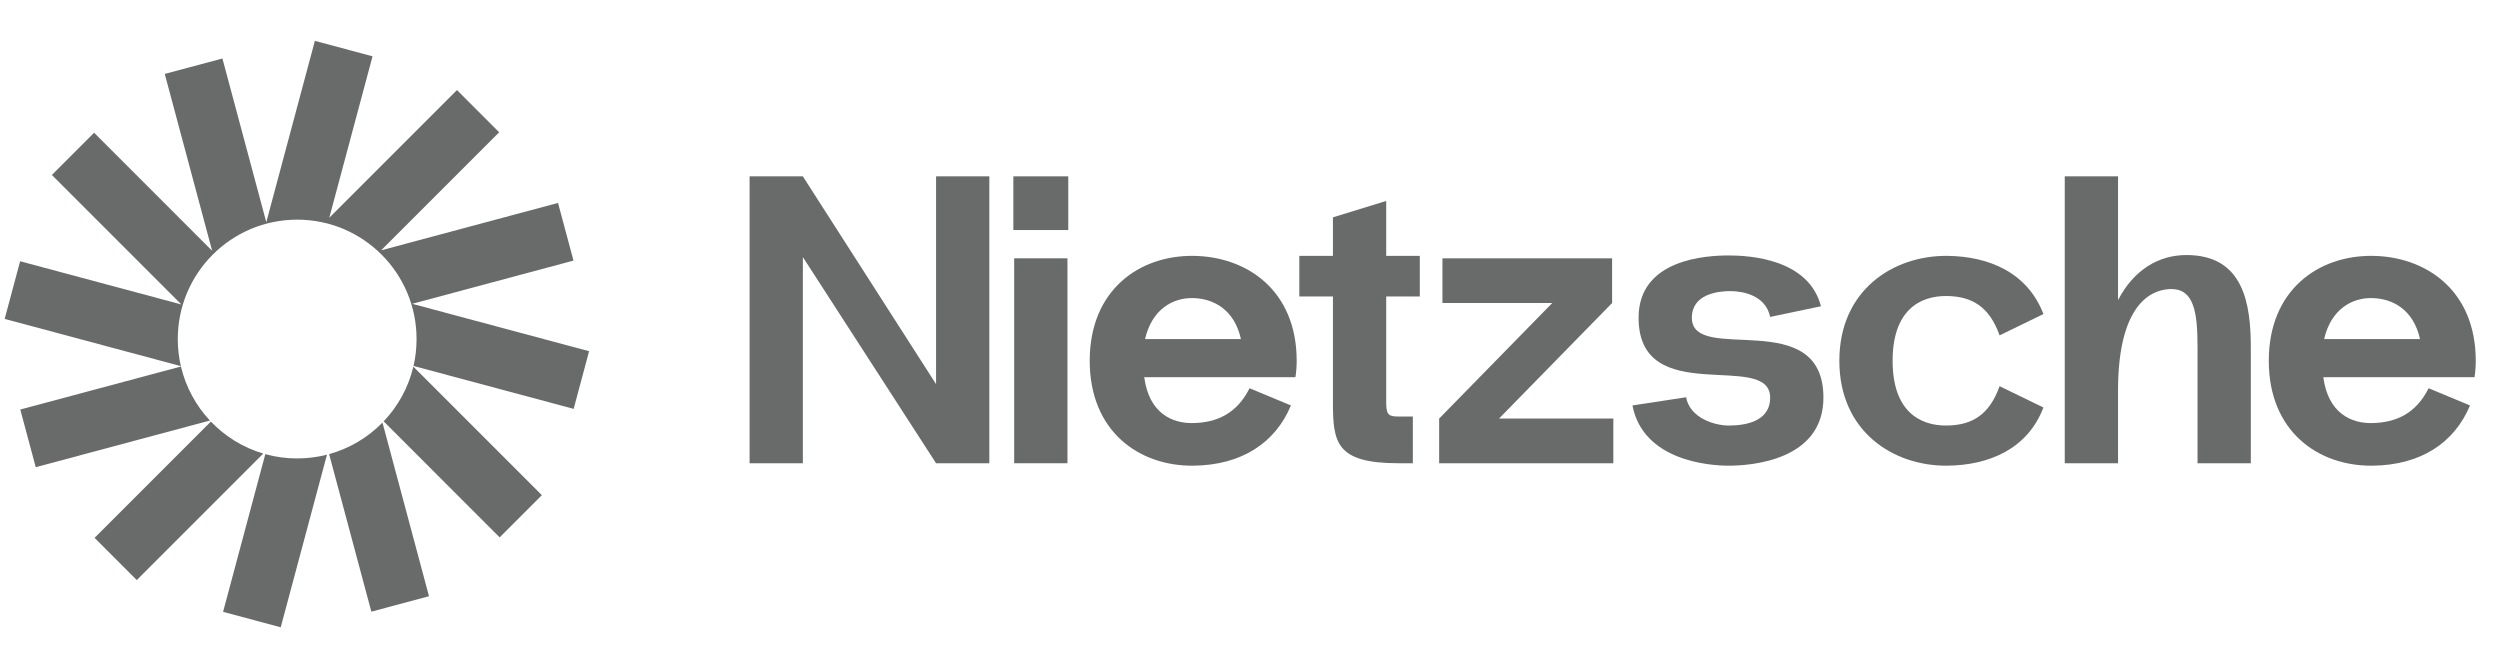
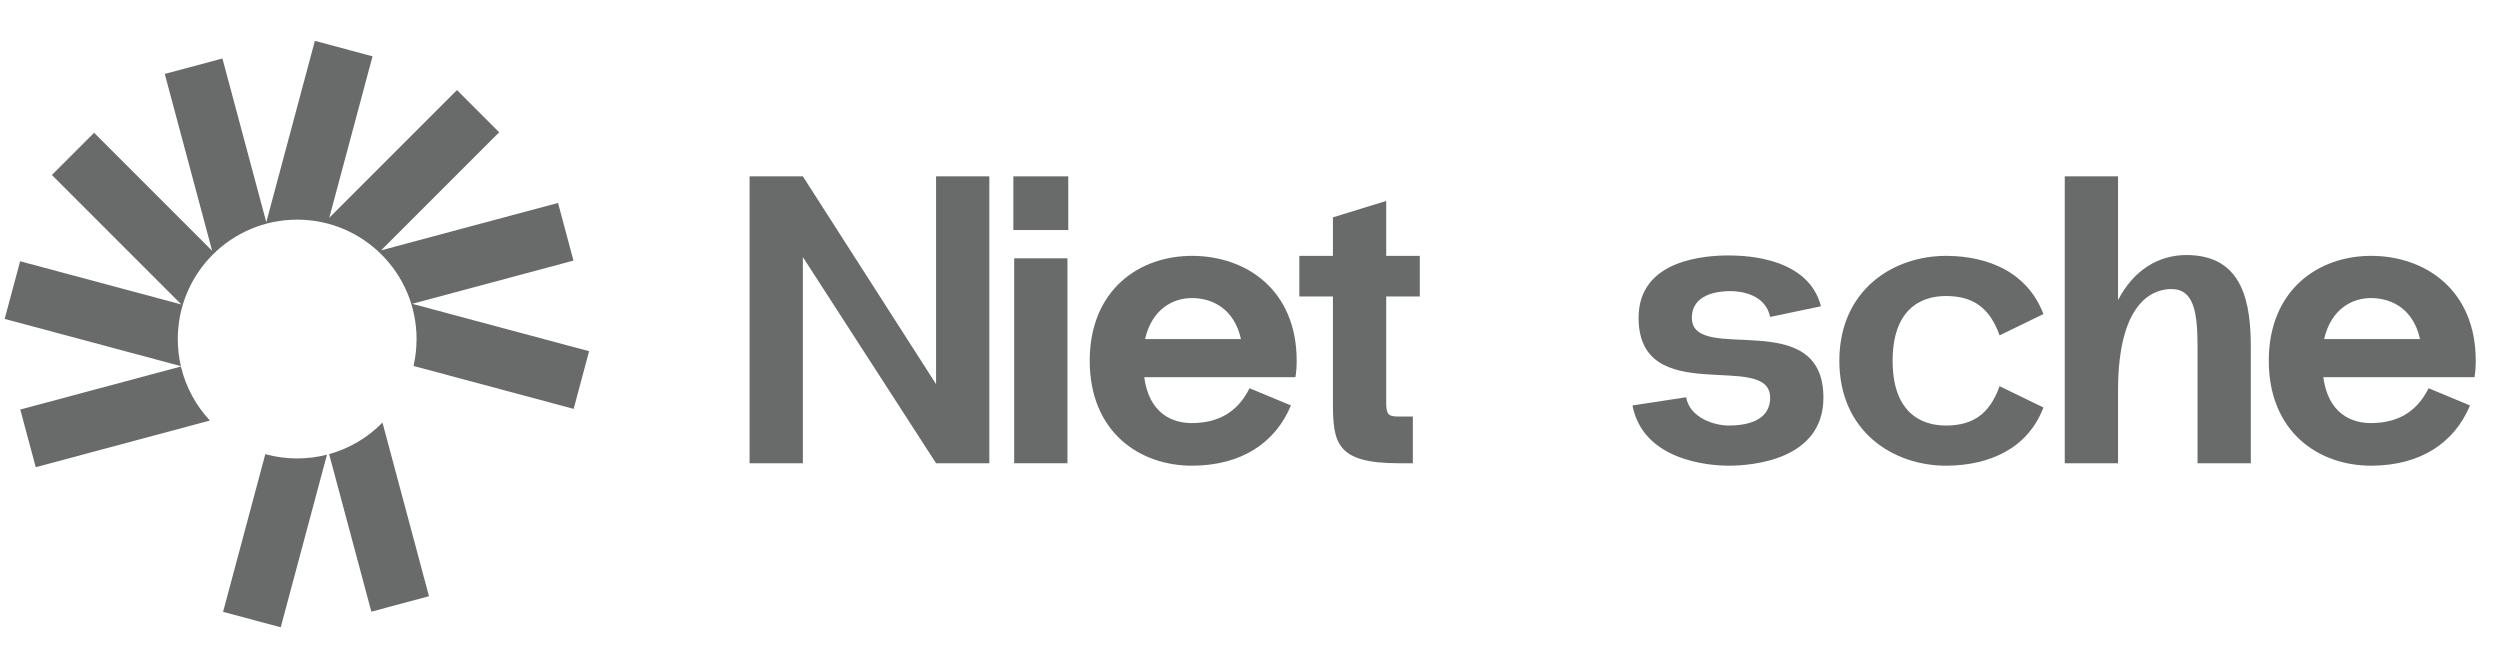
<svg xmlns="http://www.w3.org/2000/svg" width="122" height="32" viewBox="0 0 122 32" fill="none">
  <g clip-path="url(#clip0_65_930)">
    <path d="M18.18 2.748L15.366 1.994L12.995 10.844L10.854 2.854L8.04 3.608L10.353 12.24L4.592 6.479L2.532 8.539L8.851 14.858L0.982 12.749L0.228 15.563L8.826 17.867C8.728 17.443 8.676 17 8.676 16.546C8.676 13.328 11.284 10.719 14.502 10.719C17.72 10.719 20.328 13.328 20.328 16.546C20.328 16.997 20.277 17.437 20.18 17.859L27.994 19.953L28.748 17.139L20.115 14.826L27.986 12.717L27.232 9.903L18.599 12.216L24.36 6.455L22.3 4.395L16.069 10.627L18.18 2.748Z" fill="#696A6A" />
-     <path d="M20.171 17.892C19.93 18.912 19.421 19.828 18.722 20.562L24.383 26.224L26.443 24.164L20.171 17.892Z" fill="#696A6A" />
    <path d="M18.665 20.622C17.958 21.344 17.064 21.883 16.061 22.161L18.122 29.849L20.935 29.095L18.665 20.622Z" fill="#696A6A" />
    <path d="M15.956 22.189C15.491 22.308 15.004 22.372 14.502 22.372C13.963 22.372 13.442 22.299 12.947 22.163L10.886 29.858L13.699 30.612L15.956 22.189Z" fill="#696A6A" />
-     <path d="M12.848 22.134C11.861 21.843 10.983 21.297 10.29 20.572L4.615 26.247L6.675 28.307L12.848 22.134Z" fill="#696A6A" />
    <path d="M10.243 20.522C9.562 19.793 9.066 18.889 8.83 17.885L0.99 19.985L1.744 22.799L10.243 20.522Z" fill="#696A6A" />
  </g>
  <path d="M45.68 8.606V18.746L39.18 8.606H36.58V22.606H39.18V12.546L45.68 22.606H48.28V8.606H45.68Z" fill="#696A6A" />
  <path d="M49.452 11.226H52.132V8.606H49.452V11.226ZM49.492 22.606V12.606H52.092V22.606H49.492Z" fill="#696A6A" />
  <path d="M63.278 17.606C63.278 14.146 60.818 12.506 58.218 12.486C55.598 12.466 53.178 14.146 53.178 17.606C53.178 21.066 55.598 22.746 58.218 22.726C60.598 22.706 62.238 21.606 62.998 19.786L60.978 18.946C60.358 20.186 59.378 20.626 58.218 20.646C57.218 20.666 56.078 20.186 55.838 18.406H63.218C63.258 18.146 63.278 17.886 63.278 17.606ZM58.218 14.546C59.218 14.566 60.238 15.106 60.558 16.546H55.878C56.218 15.086 57.238 14.526 58.218 14.546Z" fill="#696A6A" />
  <path d="M69.287 14.466V12.486H67.647V9.806L65.047 10.606V12.486H63.407V14.466H65.047V19.646C65.047 21.606 65.207 22.606 68.247 22.606H68.947V20.326H68.247C67.767 20.326 67.647 20.246 67.647 19.646V14.466H69.287Z" fill="#696A6A" />
-   <path d="M73.151 20.426L78.671 14.786V12.606H70.391V14.786H75.751L70.231 20.426V22.606H78.731V20.426H73.151Z" fill="#696A6A" />
  <path d="M79.663 19.786L82.283 19.386C82.463 20.386 83.643 20.766 84.363 20.766C85.103 20.766 86.383 20.606 86.383 19.406C86.383 17.066 79.963 19.986 79.963 15.506C79.963 12.626 83.303 12.466 84.363 12.466C85.363 12.466 88.263 12.626 88.863 14.946L86.383 15.466C86.163 14.406 85.043 14.206 84.443 14.206C83.843 14.206 82.563 14.346 82.563 15.506C82.563 17.826 88.983 14.866 88.983 19.406C88.983 22.466 85.463 22.726 84.363 22.726C83.363 22.726 80.183 22.466 79.663 19.786Z" fill="#696A6A" />
  <path d="M92.36 17.606C92.36 20.046 93.66 20.786 95.02 20.766C96.24 20.746 97.08 20.246 97.58 18.846L99.72 19.886C98.94 21.926 97.04 22.706 95.02 22.726C92.4 22.746 89.76 21.066 89.76 17.606C89.76 14.146 92.4 12.466 95.02 12.486C97.04 12.506 98.94 13.286 99.72 15.326L97.58 16.366C97.08 14.966 96.24 14.466 95.02 14.446C93.66 14.426 92.36 15.166 92.36 17.606Z" fill="#696A6A" />
  <path d="M106.7 12.446C105.36 12.446 104.14 13.146 103.36 14.646V8.606H100.76V22.606H103.36V19.066C103.36 14.486 105.26 14.106 105.96 14.106C107.08 14.106 107.24 15.266 107.24 16.966V22.606H109.84V16.966C109.84 14.846 109.5 12.446 106.7 12.446Z" fill="#696A6A" />
  <path d="M120.817 17.606C120.817 14.146 118.357 12.506 115.757 12.486C113.137 12.466 110.717 14.146 110.717 17.606C110.717 21.066 113.137 22.746 115.757 22.726C118.137 22.706 119.777 21.606 120.537 19.786L118.517 18.946C117.897 20.186 116.917 20.626 115.757 20.646C114.757 20.666 113.617 20.186 113.377 18.406H120.757C120.797 18.146 120.817 17.886 120.817 17.606ZM115.757 14.546C116.757 14.566 117.777 15.106 118.097 16.546H113.417C113.757 15.086 114.777 14.526 115.757 14.546Z" fill="#696A6A" />
  <defs>
    <clipPath id="clip0_65_930">
      <rect width="29.333" height="29.333" fill="white" transform="translate(0 1.333)" />
    </clipPath>
  </defs>
</svg>